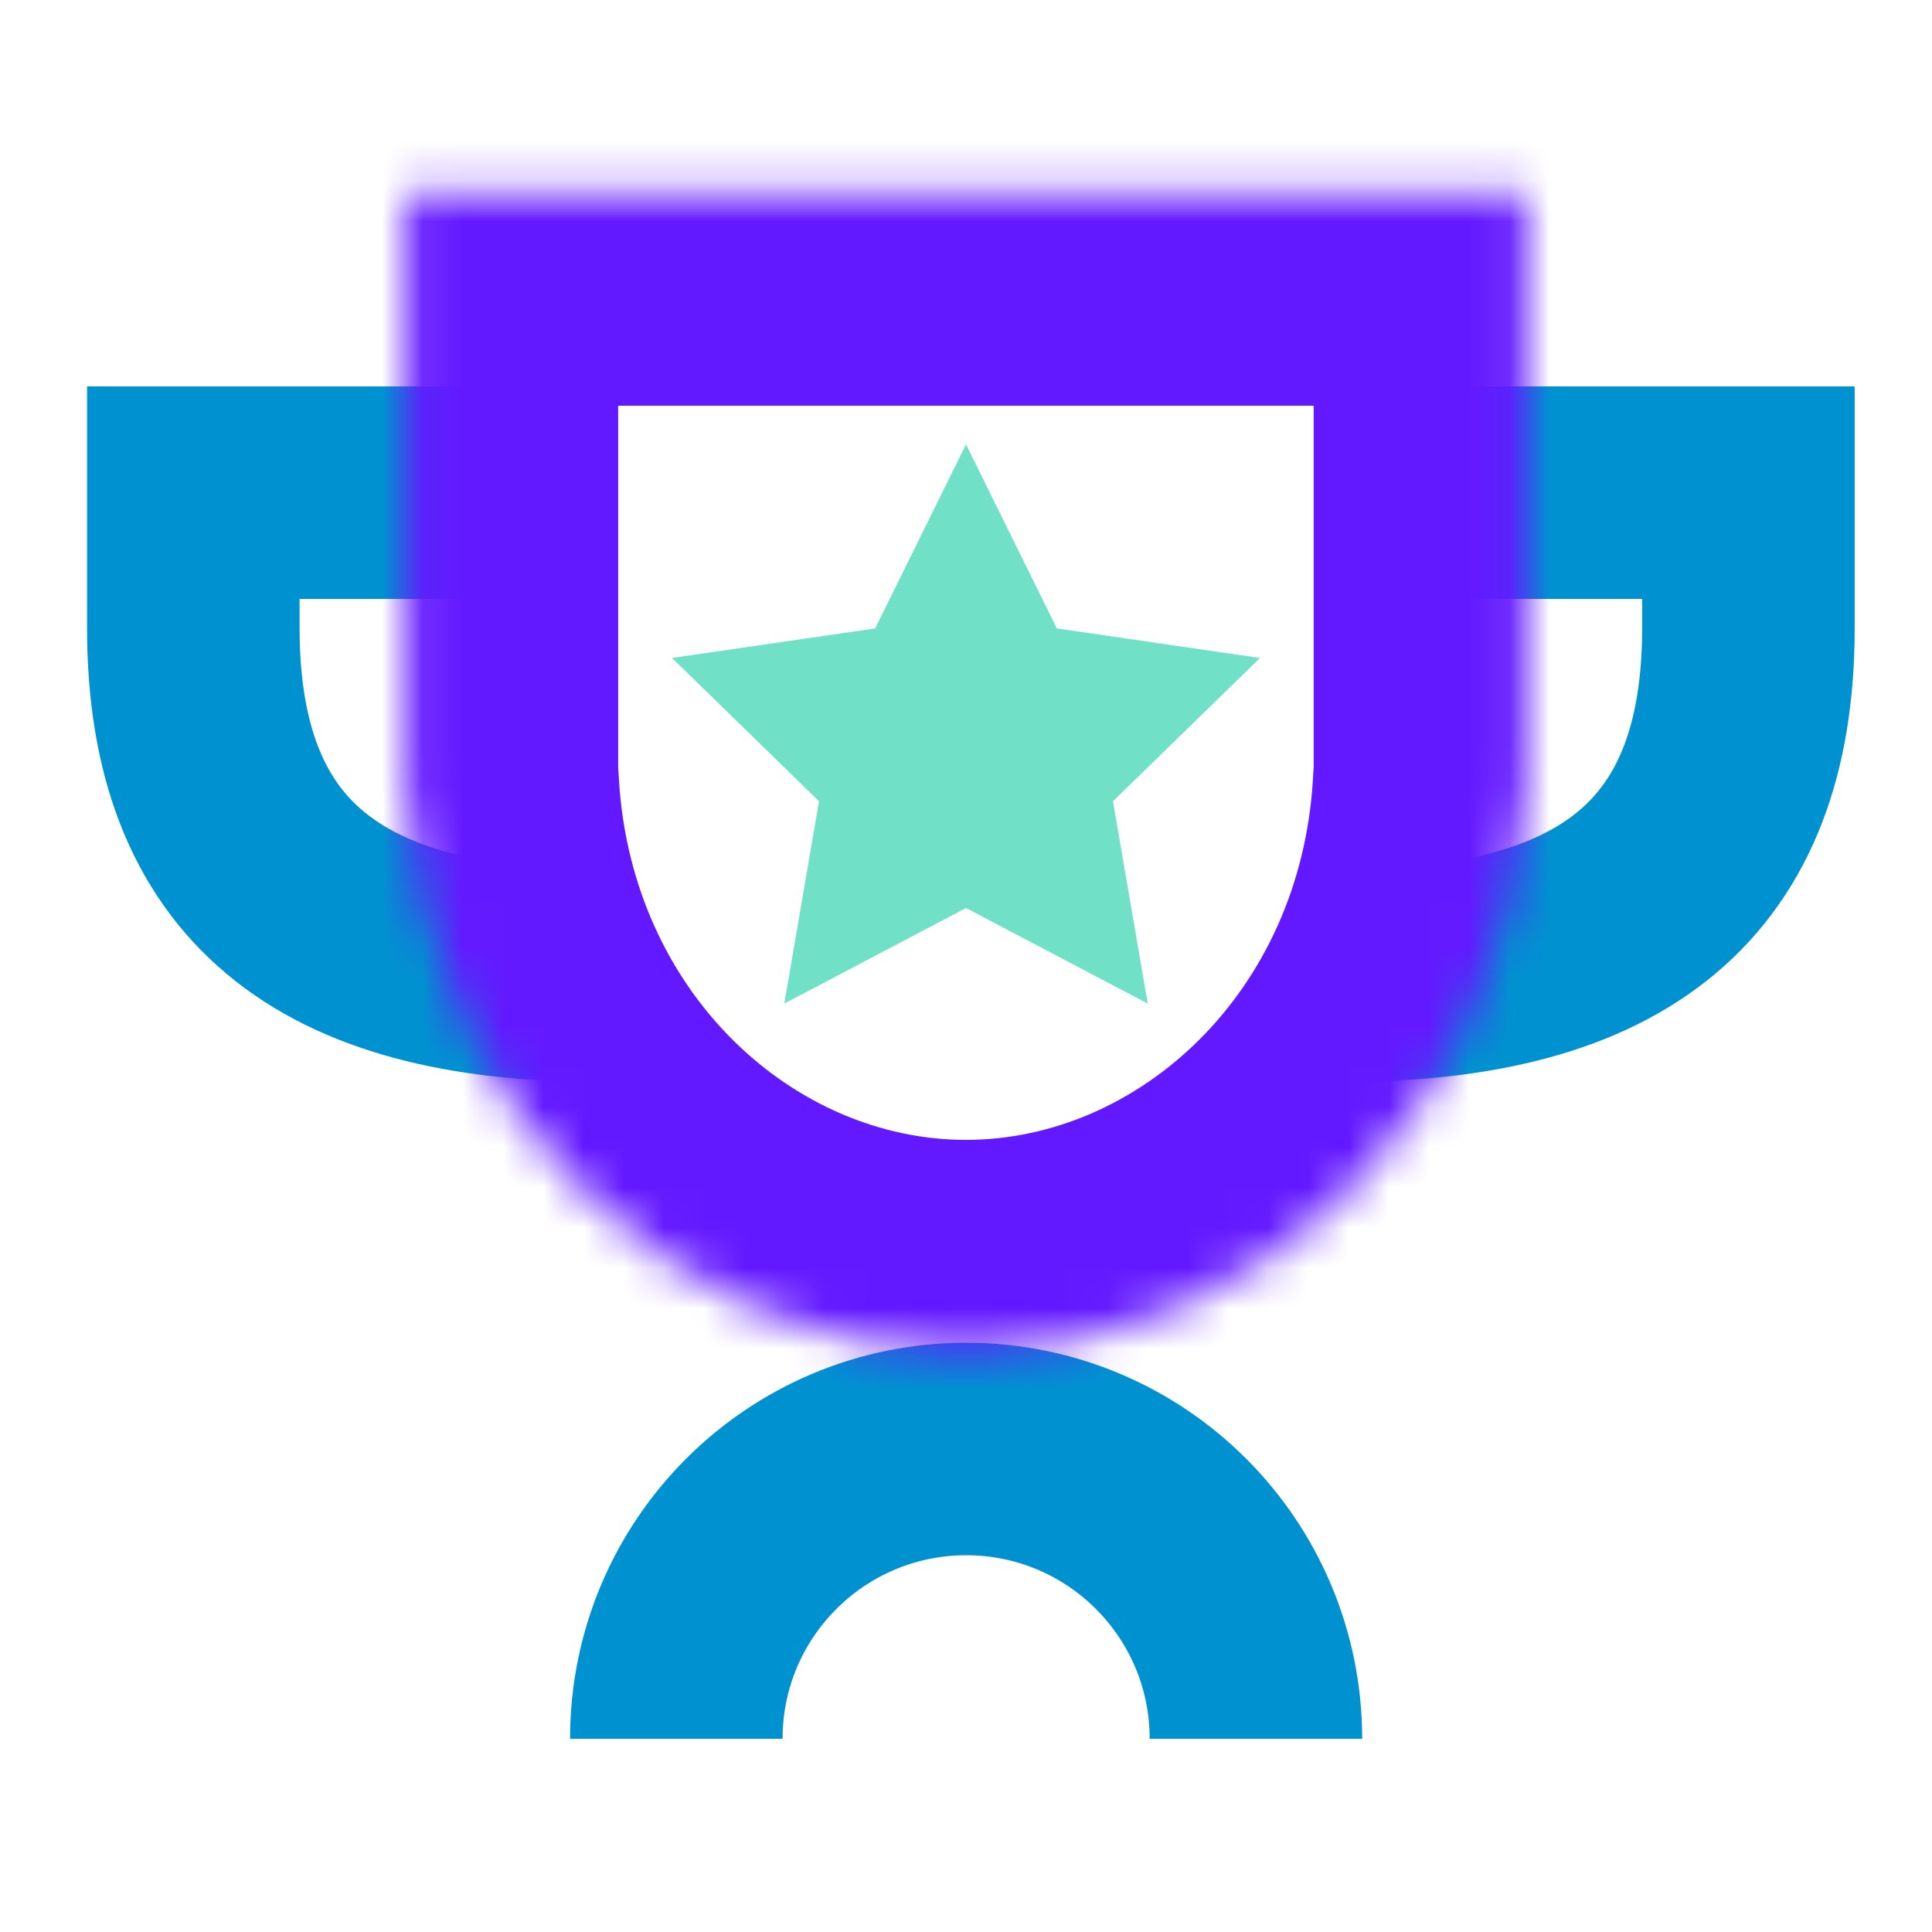
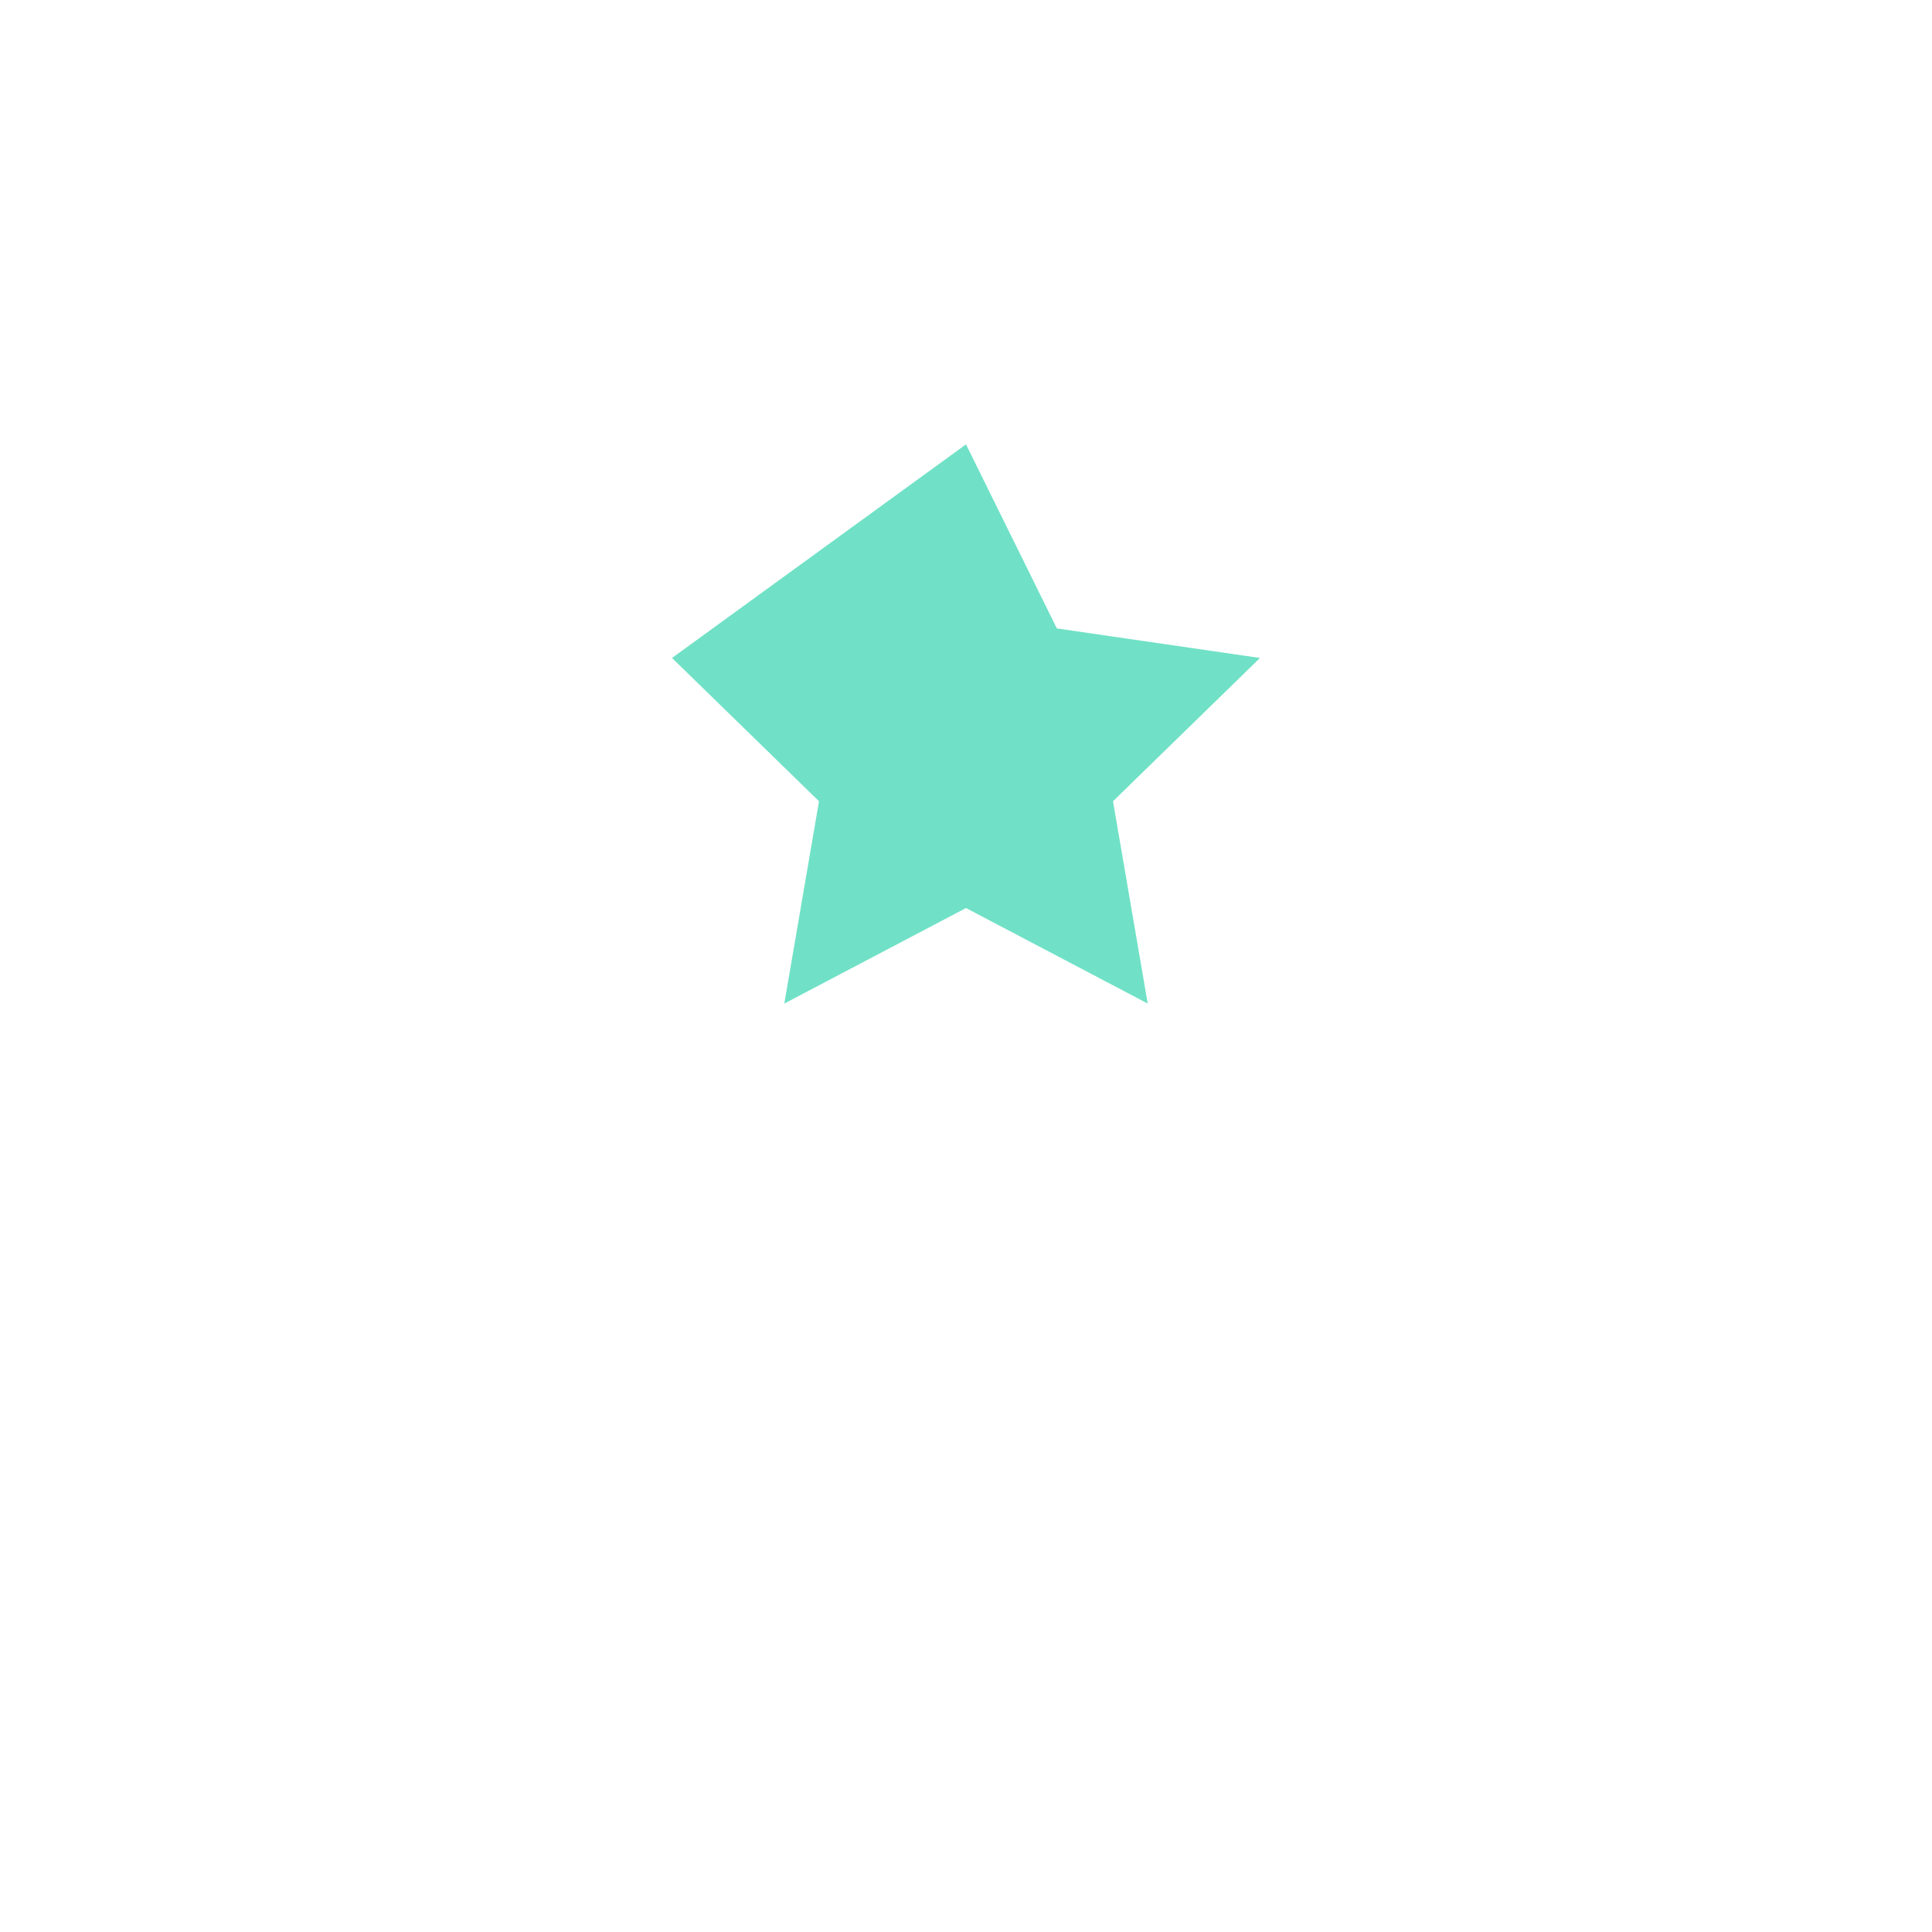
<svg xmlns="http://www.w3.org/2000/svg" width="48" height="48" viewBox="0 0 48 48" fill="none">
-   <path d="M33.359 24.24C40.079 24.24 43.439 21.6 43.439 15.6C43.439 10.224 43.439 14.72 43.439 12.24H35.039" stroke="#0092D0" stroke-width="5.28" />
-   <path d="M14.883 24.24C8.163 24.24 4.803 21.6 4.803 15.6C4.803 10.224 4.803 14.72 4.803 12.24H13.203" stroke="#0092D0" stroke-width="5.28" />
-   <path d="M24 11.04L26.257 15.613L31.304 16.347L27.652 19.907L28.515 24.933L24 22.56L19.486 24.933L20.348 19.907L16.696 16.347L21.743 15.613L24 11.04Z" fill="#70E1C6" />
-   <path d="M16.803 43.2C16.803 39.223 20.027 36 24.004 36C27.981 36 31.203 39.223 31.203 43.2" stroke="#0092D0" stroke-width="5.28" />
+   <path d="M24 11.04L26.257 15.613L31.304 16.347L27.652 19.907L28.515 24.933L24 22.56L19.486 24.933L20.348 19.907L16.696 16.347L24 11.04Z" fill="#70E1C6" />
  <mask id="path-5-inside-1_438_26993" fill="white">
-     <path fill-rule="evenodd" clip-rule="evenodd" d="M37.918 4.8H10.078V18.72V19.68H10.107C10.569 27.451 16.612 33.6 23.998 33.6C31.384 33.6 37.427 27.451 37.89 19.68H37.918V18.728C37.918 18.725 37.918 18.723 37.918 18.72L37.918 4.8Z" />
-   </mask>
+     </mask>
  <path d="M10.078 4.8V-0.48H4.798V4.8H10.078ZM37.918 4.8L43.198 4.8V-0.48H37.918V4.8ZM10.078 19.68H4.798V24.96H10.078V19.68ZM10.107 19.68L15.377 19.366L15.082 14.4H10.107V19.68ZM37.89 19.68V14.4H32.915L32.619 19.366L37.89 19.68ZM37.918 19.68V24.96H43.198V19.68H37.918ZM37.918 18.72H43.198V18.72L37.918 18.72ZM10.078 10.08H37.918V-0.48H10.078V10.08ZM15.358 18.72V4.8H4.798V18.72H15.358ZM15.358 19.68V18.72H4.798V19.68H15.358ZM10.107 14.4H10.078V24.96H10.107V14.4ZM23.998 28.32C19.721 28.32 15.693 24.673 15.377 19.366L4.836 19.994C5.446 30.228 13.503 38.88 23.998 38.88V28.32ZM32.619 19.366C32.303 24.673 28.275 28.32 23.998 28.32V38.88C34.493 38.88 42.551 30.228 43.16 19.994L32.619 19.366ZM37.918 14.4H37.89V24.96H37.918V14.4ZM32.638 18.728V19.68H43.198V18.728H32.638ZM32.638 18.72C32.638 18.72 32.638 18.721 32.638 18.722C32.638 18.723 32.638 18.726 32.638 18.728H43.198C43.198 18.728 43.198 18.727 43.198 18.726C43.198 18.725 43.198 18.723 43.198 18.72H32.638ZM32.638 4.8L32.638 18.72L43.198 18.72L43.198 4.8L32.638 4.8Z" fill="#6319FF" mask="url(#path-5-inside-1_438_26993)" />
</svg>